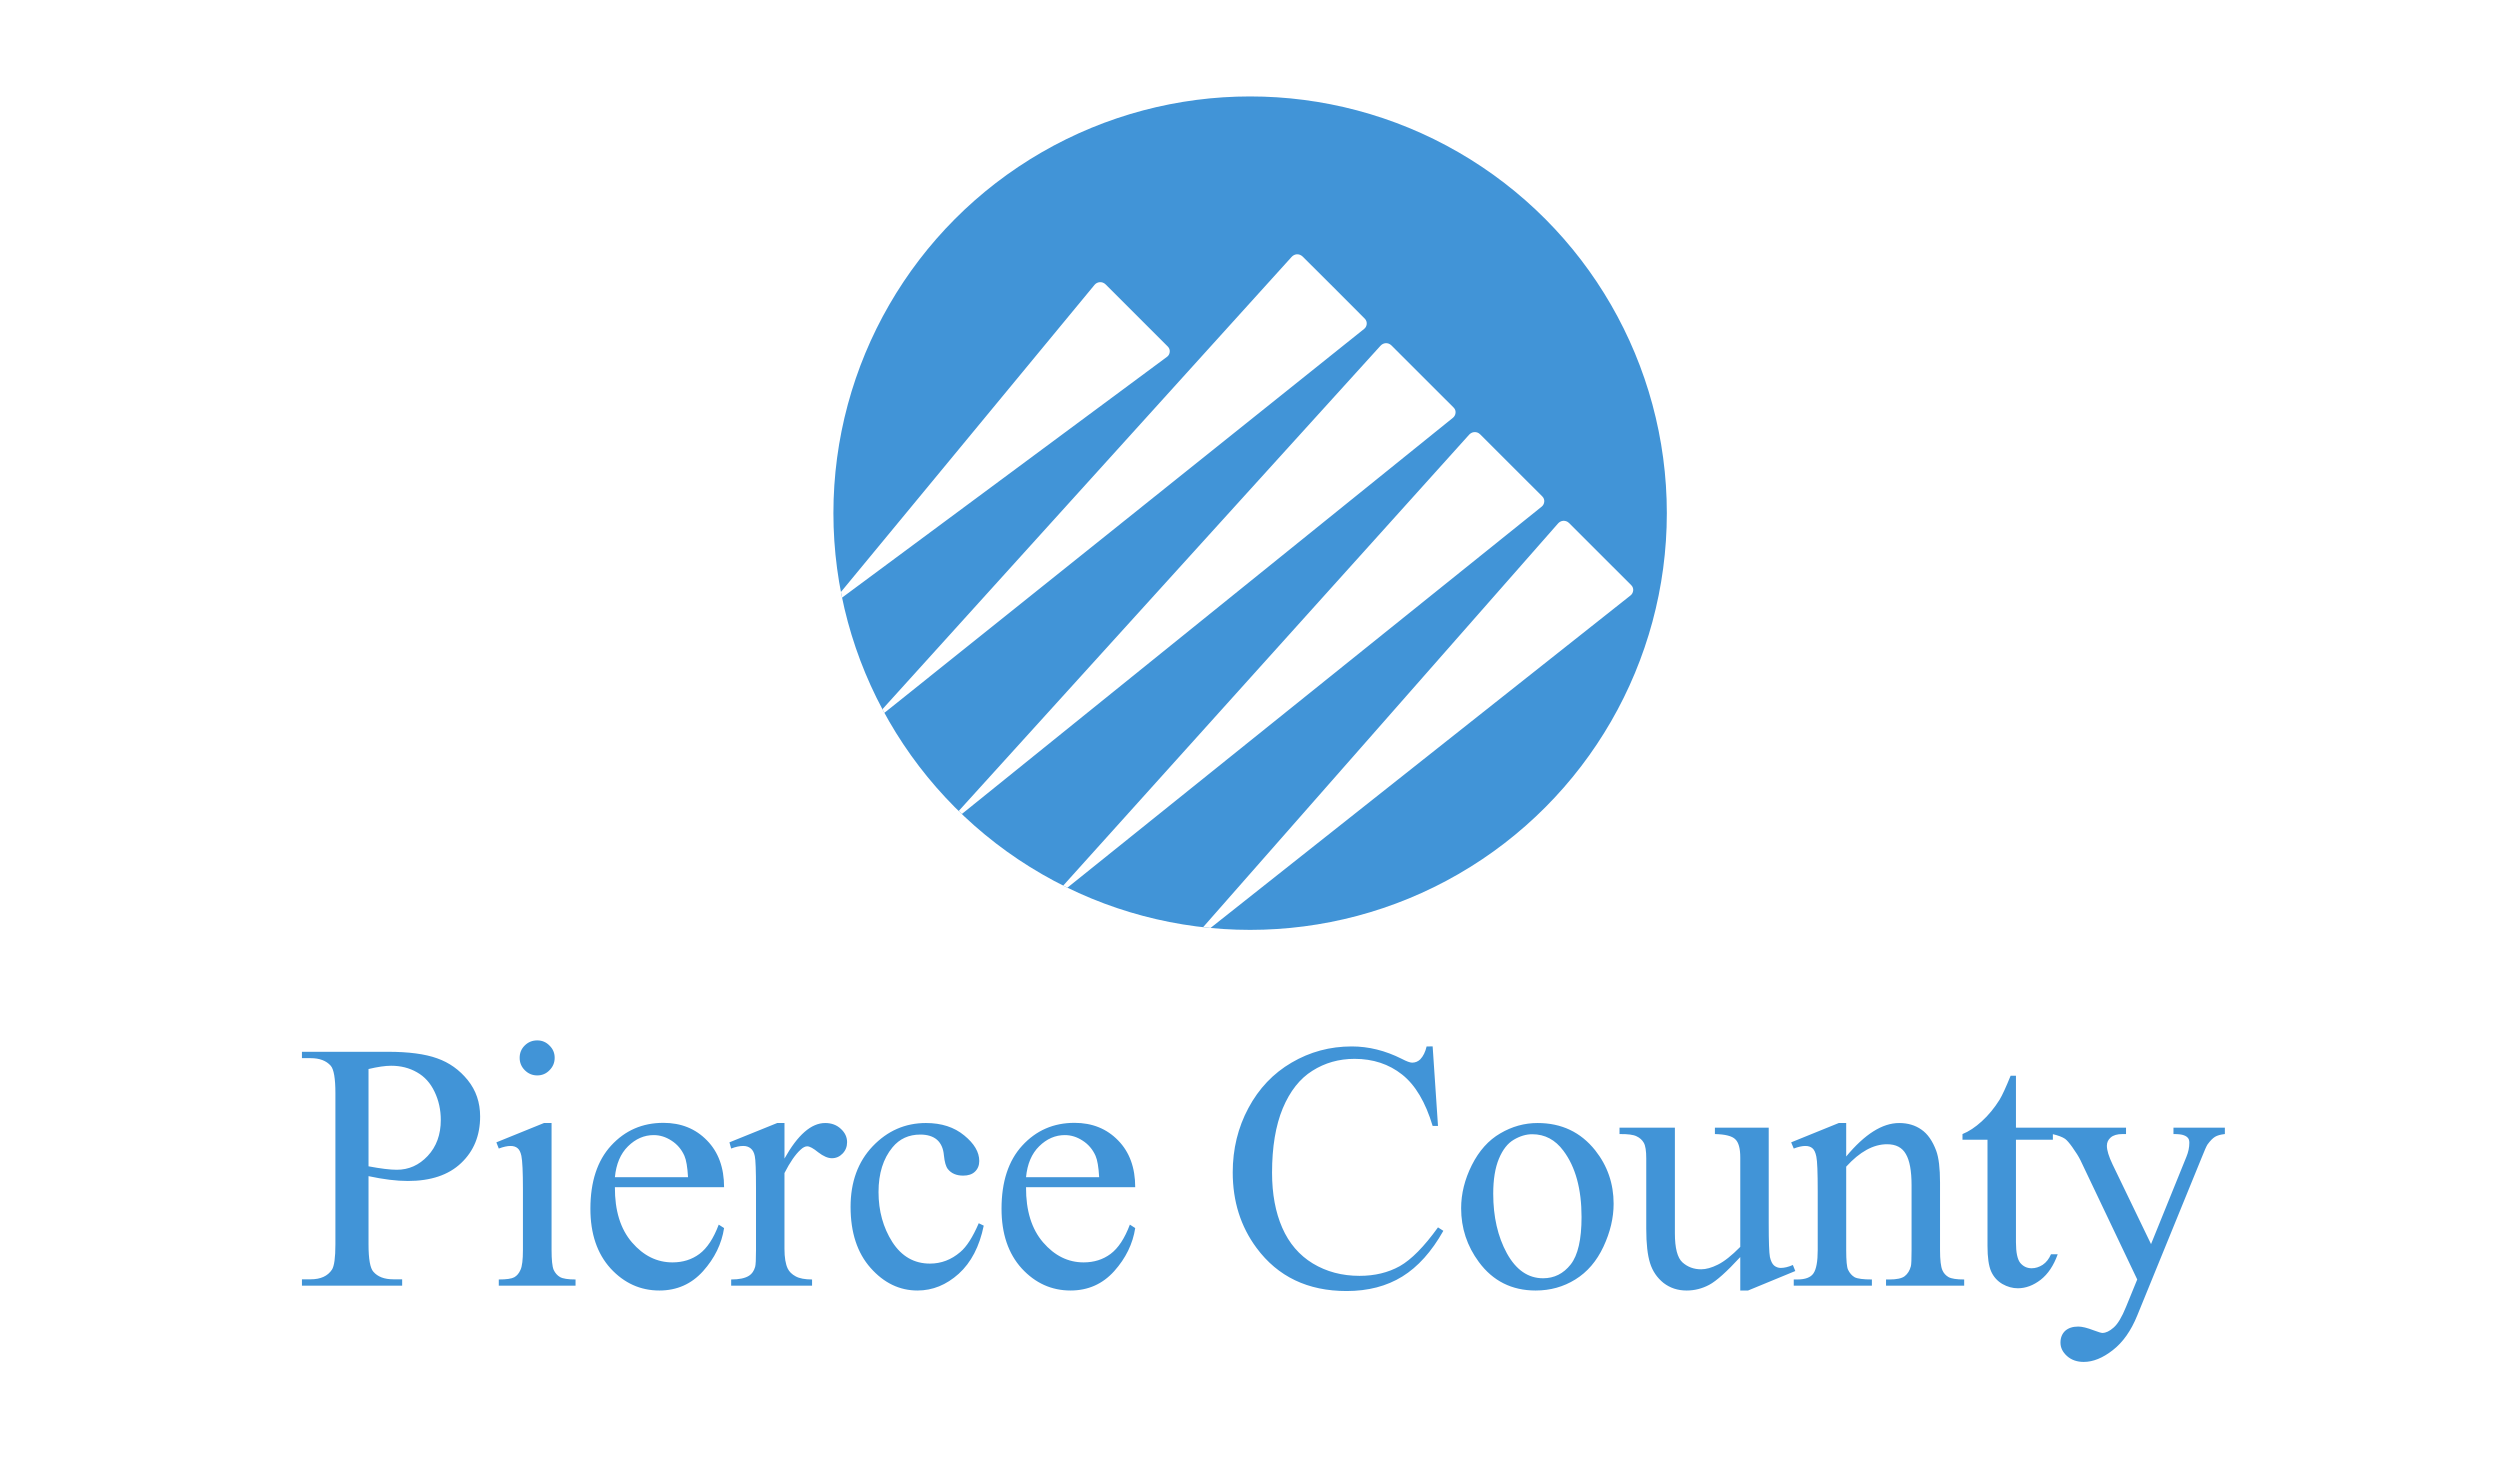
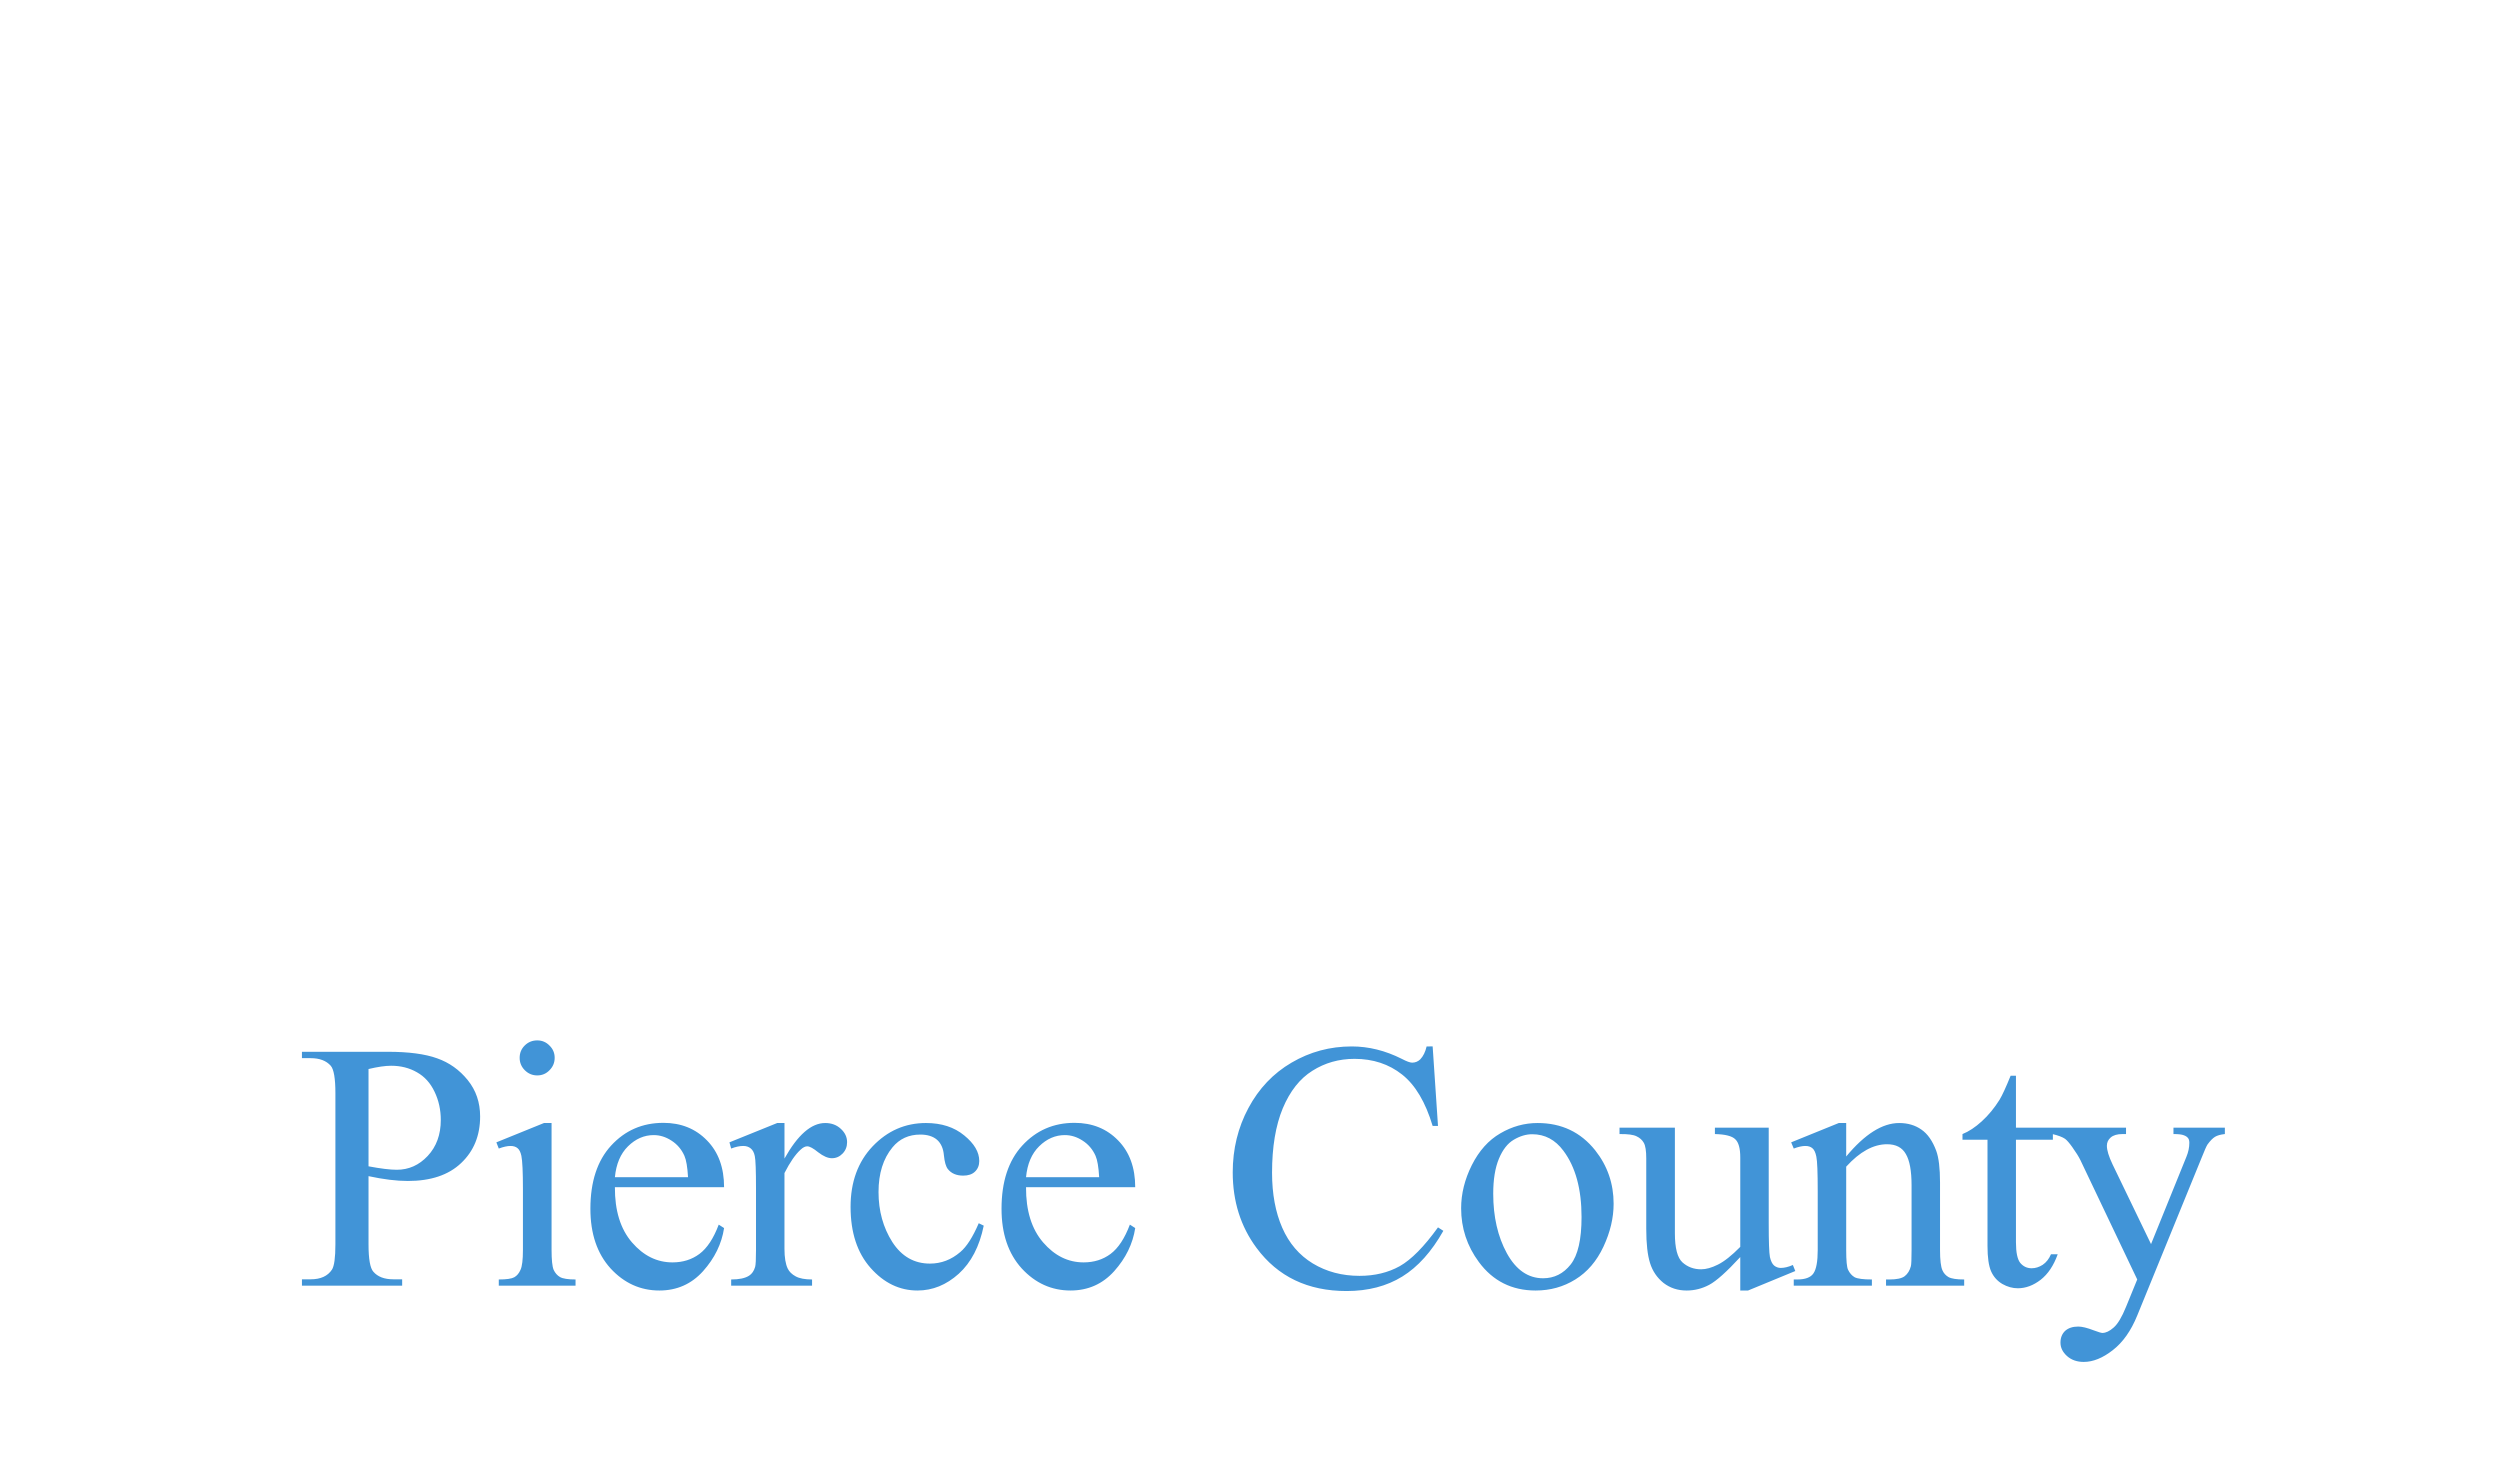
<svg xmlns="http://www.w3.org/2000/svg" viewBox="0 0 600 350" height="350" width="600" id="svg2" version="1.1">
  <title id="title1242">Flag of Pierce County</title>
  <defs id="defs6" />
  <rect y="0" x="0" height="350" width="600" id="rect1190" style="color:#000000;clip-rule:nonzero;display:inline;overflow:visible;visibility:visible;opacity:1;isolation:auto;mix-blend-mode:normal;color-interpolation:sRGB;color-interpolation-filters:linearRGB;solid-color:#000000;solid-opacity:1;vector-effect:none;fill:#ffffff;fill-opacity:1;fill-rule:nonzero;stroke:none;stroke-width:1;stroke-linecap:square;stroke-linejoin:miter;stroke-miterlimit:4;stroke-dasharray:none;stroke-dashoffset:0;stroke-opacity:1;marker:none;color-rendering:auto;image-rendering:auto;shape-rendering:auto;text-rendering:auto;enable-background:accumulate" />
  <path d="m 492.57,270.643 h 17.677 v 1.532 h -0.869 q -1.863,0 -2.815,0.828 -0.911,0.787 -0.911,1.987 0,1.615 1.366,4.471 l 9.232,19.126 8.487,-20.948 q 0.704,-1.697 0.704,-3.353 0,-0.745 -0.29,-1.118 -0.331,-0.455 -1.035,-0.704 -0.704,-0.29 -2.484,-0.29 v -1.532 h 12.337 v 1.532 q -1.532,0.166 -2.36,0.662 -0.828,0.497 -1.822,1.863 -0.373,0.58 -1.408,3.188 l -15.442,37.839 q -2.236,5.506 -5.879,8.321 -3.602,2.815 -6.955,2.815 -2.443,0 -4.016,-1.408 -1.573,-1.408 -1.573,-3.229 0,-1.739 1.118,-2.815 1.159,-1.035 3.146,-1.035 1.366,0 3.726,0.911 1.656,0.621 2.07,0.621 1.242,0 2.691,-1.283 1.49,-1.283 2.981,-4.968 l 2.691,-6.582 -13.62,-28.607 q -0.621,-1.283 -1.987,-3.188 -1.035,-1.449 -1.697,-1.946 -0.952,-0.662 -3.064,-1.159 z m -8.741,-12.461 v 12.461 h 8.859 v 2.898 h -8.859 v 24.591 q 0,3.684 1.035,4.968 1.076,1.283 2.732,1.283 1.366,0 2.65,-0.828 1.283,-0.869 1.987,-2.525 h 1.615 q -1.449,4.057 -4.098,6.127 -2.65,2.029 -5.465,2.029 -1.904,0 -3.726,-1.035 -1.822,-1.076 -2.691,-3.022 -0.869,-1.987 -0.869,-6.086 v -25.502 h -6.003 v -1.366 q 2.277,-0.911 4.637,-3.064 2.401,-2.194 4.264,-5.175 0.952,-1.573 2.65,-5.754 z m -40.742,19.375 q 6.665,-8.031 12.709,-8.031 3.105,0 5.34,1.573 2.236,1.532 3.56,5.092 0.911,2.484 0.911,7.617 v 16.187 q 0,3.602 0.58,4.885 0.455,1.035 1.449,1.615 1.035,0.58 3.767,0.58 v 1.49 h -18.754 v -1.49 h 0.787 q 2.65,0 3.684,-0.787 1.076,-0.828 1.49,-2.401 0.166,-0.621 0.166,-3.891 V 284.47 q 0,-5.175 -1.366,-7.493 -1.325,-2.36 -4.512,-2.36 -4.926,0 -9.812,5.382 v 19.996 q 0,3.85 0.455,4.761 0.58,1.201 1.573,1.78 1.035,0.538 4.14,0.538 v 1.49 h -18.754 v -1.49 h 0.828 q 2.898,0 3.891,-1.449 1.035,-1.49 1.035,-5.63 v -14.076 q 0,-6.831 -0.331,-8.321 -0.29,-1.49 -0.952,-2.029 -0.621,-0.538 -1.697,-0.538 -1.159,0 -2.774,0.621 l -0.621,-1.49 11.426,-4.637 h 1.78 z m -18.594,-6.914 v 22.976 q 0,6.582 0.29,8.073 0.331,1.449 0.994,2.029 0.704,0.58 1.615,0.58 1.283,0 2.898,-0.704 l 0.58,1.449 -11.343,4.678 h -1.863 v -8.031 q -4.885,5.299 -7.452,6.665 -2.567,1.366 -5.423,1.366 -3.188,0 -5.547,-1.822 -2.318,-1.863 -3.229,-4.761 -0.911,-2.898 -0.911,-8.197 v -16.932 q 0,-2.691 -0.58,-3.726 -0.58,-1.035 -1.739,-1.573 -1.118,-0.58 -4.098,-0.538 v -1.532 h 13.289 v 25.377 q 0,5.299 1.822,6.955 1.863,1.656 4.471,1.656 1.78,0 4.016,-1.118 2.277,-1.118 5.382,-4.264 v -21.486 q 0,-3.229 -1.201,-4.347 -1.159,-1.159 -4.885,-1.242 v -1.532 z m -55.48,-1.118 q 8.611,0 13.827,6.541 4.43,5.589 4.43,12.834 0,5.092 -2.443,10.308 -2.443,5.216 -6.748,7.866 -4.264,2.65 -9.522,2.65 -8.57,0 -13.62,-6.831 -4.264,-5.754 -4.264,-12.916 0,-5.216 2.567,-10.35 2.608,-5.175 6.831,-7.617 4.223,-2.484 8.942,-2.484 z m -1.283,2.691 q -2.194,0 -4.43,1.325 -2.194,1.283 -3.56,4.554 -1.366,3.271 -1.366,8.404 0,8.28 3.271,14.283 3.312,6.003 8.694,6.003 4.016,0 6.624,-3.312 2.608,-3.312 2.608,-11.385 0,-10.101 -4.347,-15.897 -2.939,-3.974 -7.493,-3.974 z m -23.893,-21.072 1.283,19.085 h -1.283 q -2.567,-8.57 -7.328,-12.337 -4.761,-3.767 -11.426,-3.767 -5.589,0 -10.101,2.857 -4.512,2.815 -7.121,9.025 -2.567,6.21 -2.567,15.442 0,7.617 2.443,13.206 2.443,5.589 7.328,8.57 4.926,2.981 11.219,2.981 5.465,0 9.646,-2.318 4.181,-2.36 9.191,-9.315 l 1.283,0.828 q -4.223,7.493 -9.853,10.971 -5.63,3.478 -13.372,3.478 -13.951,0 -21.61,-10.35 -5.713,-7.7 -5.713,-18.133 0,-8.404 3.767,-15.442 3.767,-7.038 10.35,-10.888 6.624,-3.891 14.448,-3.891 6.086,0 12.006,2.981 1.739,0.911 2.484,0.911 1.118,0 1.946,-0.787 1.076,-1.118 1.532,-3.105 z m -97.589,33.781 q -0.041,8.445 4.098,13.248 4.14,4.802 9.729,4.802 3.726,0 6.458,-2.029 2.774,-2.07 4.637,-7.038 l 1.283,0.828 q -0.869,5.672 -5.051,10.35 -4.181,4.637 -10.474,4.637 -6.831,0 -11.716,-5.299 -4.844,-5.34 -4.844,-14.324 0,-9.729 4.968,-15.152 5.009,-5.465 12.544,-5.465 6.375,0 10.474,4.223 4.098,4.181 4.098,11.219 z m 0,-2.401 h 17.553 q -0.207,-3.643 -0.869,-5.133 -1.035,-2.318 -3.105,-3.643 -2.029,-1.325 -4.264,-1.325 -3.436,0 -6.168,2.691 -2.691,2.65 -3.146,7.41 z m -10.149,11.633 q -1.532,7.493 -6.003,11.55 -4.471,4.016 -9.894,4.016 -6.458,0 -11.26,-5.423 -4.802,-5.423 -4.802,-14.655 0,-8.942 5.299,-14.531 5.34,-5.589 12.792,-5.589 5.589,0 9.191,2.981 3.602,2.939 3.602,6.127 0,1.573 -1.035,2.567 -0.994,0.952 -2.815,0.952 -2.443,0 -3.684,-1.573 -0.704,-0.869 -0.952,-3.312 -0.207,-2.443 -1.656,-3.726 -1.449,-1.242 -4.016,-1.242 -4.14,0 -6.665,3.064 -3.353,4.057 -3.353,10.722 0,6.789 3.312,12.006 3.353,5.175 9.025,5.175 4.057,0 7.286,-2.774 2.277,-1.904 4.43,-6.914 z m -47.822,-24.632 v 8.528 q 4.761,-8.528 9.77,-8.528 2.277,0 3.767,1.408 1.49,1.366 1.49,3.188 0,1.615 -1.076,2.732 -1.076,1.118 -2.567,1.118 -1.449,0 -3.271,-1.408 -1.78,-1.449 -2.65,-1.449 -0.745,0 -1.615,0.828 -1.863,1.697 -3.85,5.589 v 18.174 q 0,3.146 0.787,4.761 0.538,1.118 1.904,1.863 1.366,0.745 3.933,0.745 v 1.49 h -19.416 v -1.49 q 2.898,0 4.305,-0.911 1.035,-0.662 1.449,-2.111 0.207,-0.704 0.207,-4.016 v -14.697 q 0,-6.624 -0.29,-7.866 -0.248,-1.283 -0.994,-1.863 -0.704,-0.58 -1.78,-0.58 -1.283,0 -2.898,0.621 l -0.414,-1.49 11.467,-4.637 z m -40.701,15.4 q -0.041,8.445 4.098,13.248 4.14,4.802 9.729,4.802 3.726,0 6.458,-2.029 2.774,-2.07 4.637,-7.038 l 1.283,0.828 q -0.869,5.672 -5.051,10.35 -4.181,4.637 -10.474,4.637 -6.831,0 -11.716,-5.299 -4.844,-5.34 -4.844,-14.324 0,-9.729 4.968,-15.152 5.009,-5.465 12.544,-5.465 6.375,0 10.474,4.223 4.098,4.181 4.098,11.219 z m 0,-2.401 h 17.553 q -0.207,-3.643 -0.869,-5.133 -1.035,-2.318 -3.105,-3.643 -2.029,-1.325 -4.264,-1.325 -3.436,0 -6.168,2.691 -2.691,2.65 -3.146,7.41 z m -18.635,-32.829 q 1.739,0 2.939,1.242 1.242,1.201 1.242,2.939 0,1.739 -1.242,2.981 -1.201,1.242 -2.939,1.242 -1.739,0 -2.981,-1.242 -1.242,-1.242 -1.242,-2.981 0,-1.739 1.201,-2.939 1.242,-1.242 3.022,-1.242 z m 3.436,19.83 v 30.47 q 0,3.56 0.497,4.761 0.538,1.159 1.532,1.739 1.035,0.58 3.726,0.58 v 1.49 h -18.422 v -1.49 q 2.774,0 3.726,-0.538 0.952,-0.538 1.49,-1.78 0.58,-1.242 0.58,-4.761 v -14.614 q 0,-6.168 -0.373,-7.99 -0.29,-1.325 -0.911,-1.822 -0.621,-0.538 -1.697,-0.538 -1.159,0 -2.815,0.621 l -0.58,-1.49 11.426,-4.637 z m -43.93,12.751 v 16.353 q 0,5.299 1.159,6.582 1.573,1.822 4.761,1.822 h 2.153 v 1.532 H 72.466 v -1.532 h 2.111 q 3.56,0 5.092,-2.318 0.828,-1.283 0.828,-6.086 v -36.265 q 0,-5.299 -1.118,-6.582 -1.615,-1.822 -4.802,-1.822 h -2.111 v -1.532 h 20.575 q 7.535,0 11.881,1.573 4.347,1.532 7.328,5.216 2.981,3.684 2.981,8.735 0,6.872 -4.554,11.178 -4.512,4.305 -12.792,4.305 -2.029,0 -4.388,-0.29 -2.36,-0.29 -5.051,-0.869 z m 0,-2.36 q 2.194,0.414 3.891,0.621 1.697,0.207 2.898,0.207 4.305,0 7.41,-3.312 3.146,-3.353 3.146,-8.652 0,-3.643 -1.49,-6.748 -1.49,-3.146 -4.223,-4.678 -2.732,-1.573 -6.21,-1.573 -2.111,0 -5.423,0.787 z" style="font-style:normal;font-variant:normal;font-weight:normal;font-stretch:normal;font-size:84.785px;line-height:125%;font-family:'Times New Roman';-inkscape-font-specification:'Times New Roman, ';font-variant-ligatures:normal;font-variant-caps:normal;font-variant-numeric:normal;font-feature-settings:normal;text-align:center;letter-spacing:-1.609px;word-spacing:0px;writing-mode:lr-tb;text-anchor:middle;fill:#4194d7;fill-opacity:1;stroke:none;stroke-width:0.791px;stroke-linecap:butt;stroke-linejoin:miter;stroke-opacity:1" id="path1226" />
  <g id="g9155-3" transform="matrix(1.514,0,0,1.512,25.276,-29.533)" style="stroke-width:2.498">
-     <ellipse style="color:#000000;clip-rule:nonzero;display:inline;overflow:visible;visibility:visible;opacity:1;isolation:auto;mix-blend-mode:normal;color-interpolation:sRGB;color-interpolation-filters:linearRGB;solid-color:#000000;solid-opacity:1;vector-effect:none;fill:#4194d7;fill-opacity:1;fill-rule:nonzero;stroke:none;stroke-width:66.101;stroke-linecap:square;stroke-linejoin:miter;stroke-miterlimit:4;stroke-dasharray:none;stroke-dashoffset:0;stroke-opacity:1;marker:none;color-rendering:auto;image-rendering:auto;shape-rendering:auto;text-rendering:auto;enable-background:accumulate" id="path41" cx="181.475" cy="100.986" rx="66.057" ry="66.146" />
    <path id="path868-0-7" d="m 123.185,132.109 0.305,0.579 c 0,0 75.587,-60.579 76.071,-60.959 0.438,-0.343 0.583,-1.101 0.1,-1.604 -0.635,-0.661 -9.487,-9.514 -9.855,-9.865 -0.298,-0.284 -0.643,-0.388 -0.959,-0.36 -0.317,0.029 -0.596,0.194 -0.8,0.42 z m -6.572,-18.616 0.164,0.91 51.549,-38.251 c 0.447,-0.332 0.599,-1.111 0.105,-1.604 l -9.855,-9.865 c -0.291,-0.291 -0.643,-0.388 -0.959,-0.36 -0.316,0.029 -0.605,0.184 -0.8,0.42 z m 18.671,34.762 0.5,0.48 77.855,-62.898 c 0.433,-0.35 0.598,-1.111 0.104,-1.604 l -9.86,-9.865 c -0.291,-0.291 -0.638,-0.389 -0.954,-0.36 -0.316,0.029 -0.596,0.194 -0.8,0.42 z m 16.562,11.849 c 0.22,0.111 0.438,0.226 0.66,0.335 L 227.702,99.945 c 0.434,-0.349 0.593,-1.111 0.1,-1.604 l -9.855,-9.86 c -0.291,-0.292 -0.638,-0.388 -0.954,-0.36 -0.317,0.029 -0.601,0.189 -0.805,0.415 z m 22.179,6.596 c 0.391,0.048 0.781,0.087 1.174,0.125 l 66.596,-52.793 c 0.434,-0.344 0.599,-1.111 0.105,-1.604 l -9.855,-9.865 c -0.291,-0.291 -0.643,-0.388 -0.959,-0.36 -0.317,0.029 -0.6,0.191 -0.8,0.42 z" style="fill:#ffffff;fill-opacity:1;fill-rule:nonzero;stroke:none;stroke-width:3.875" />
  </g>
</svg>